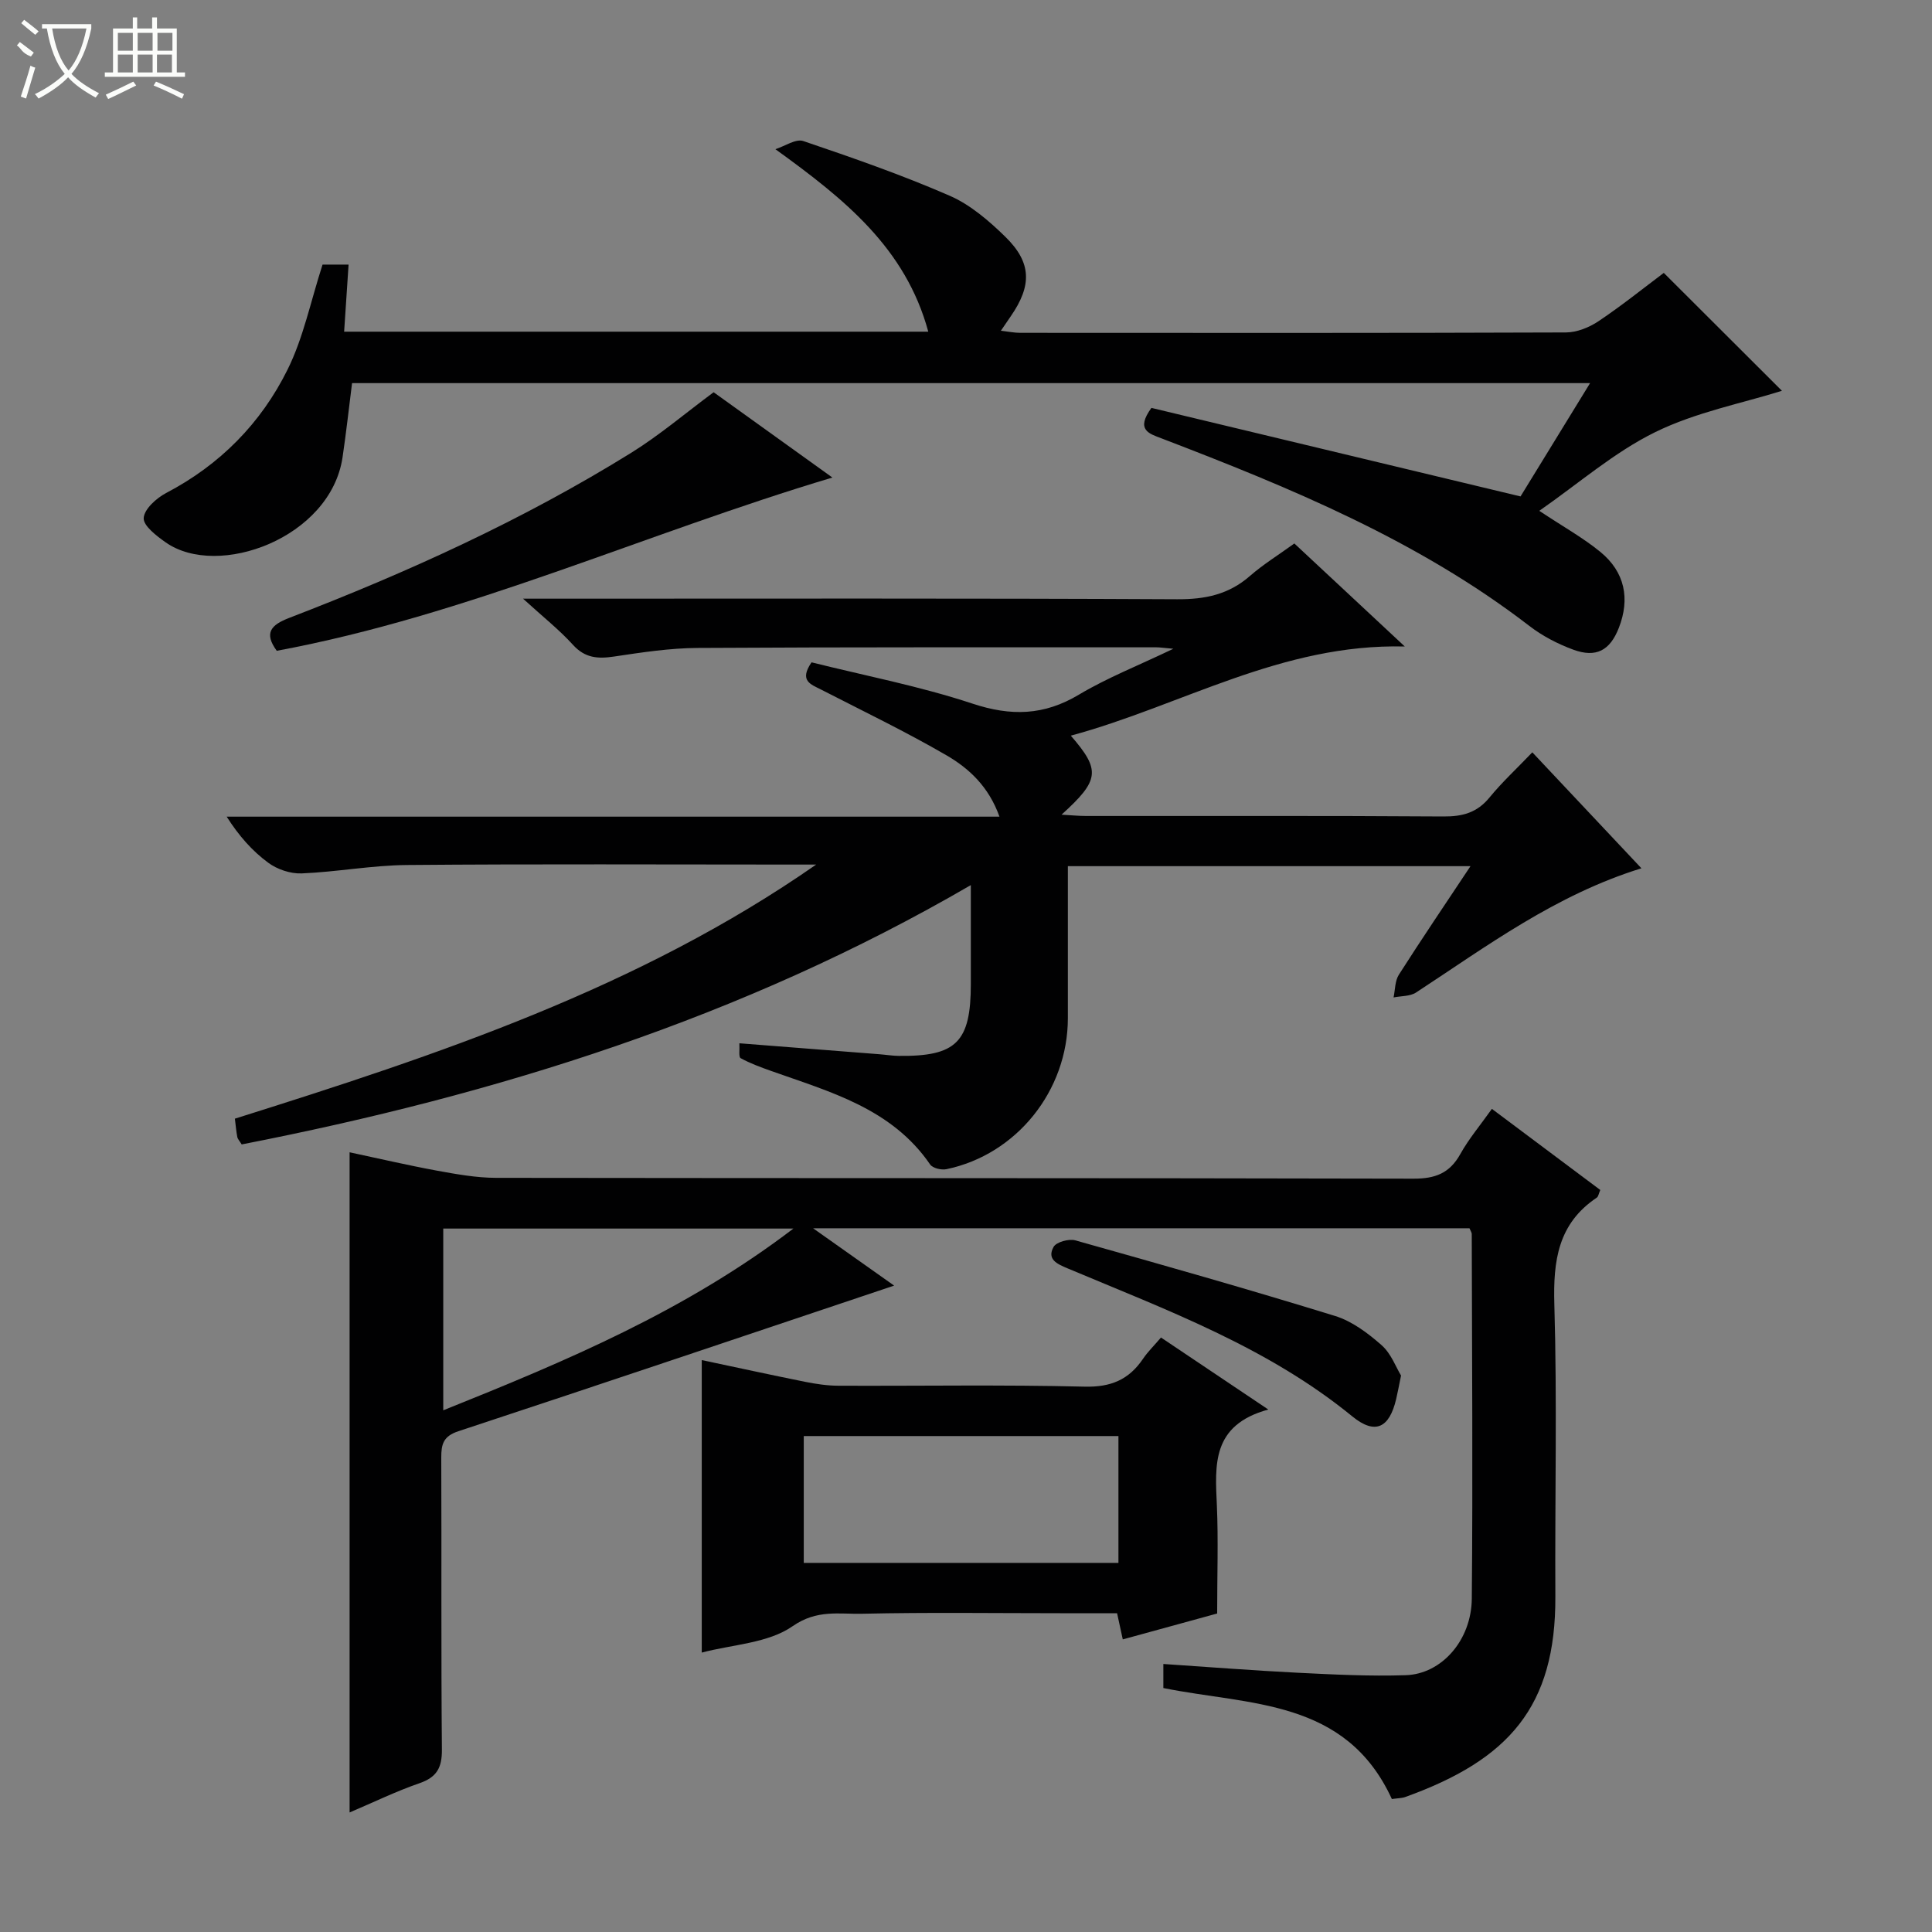
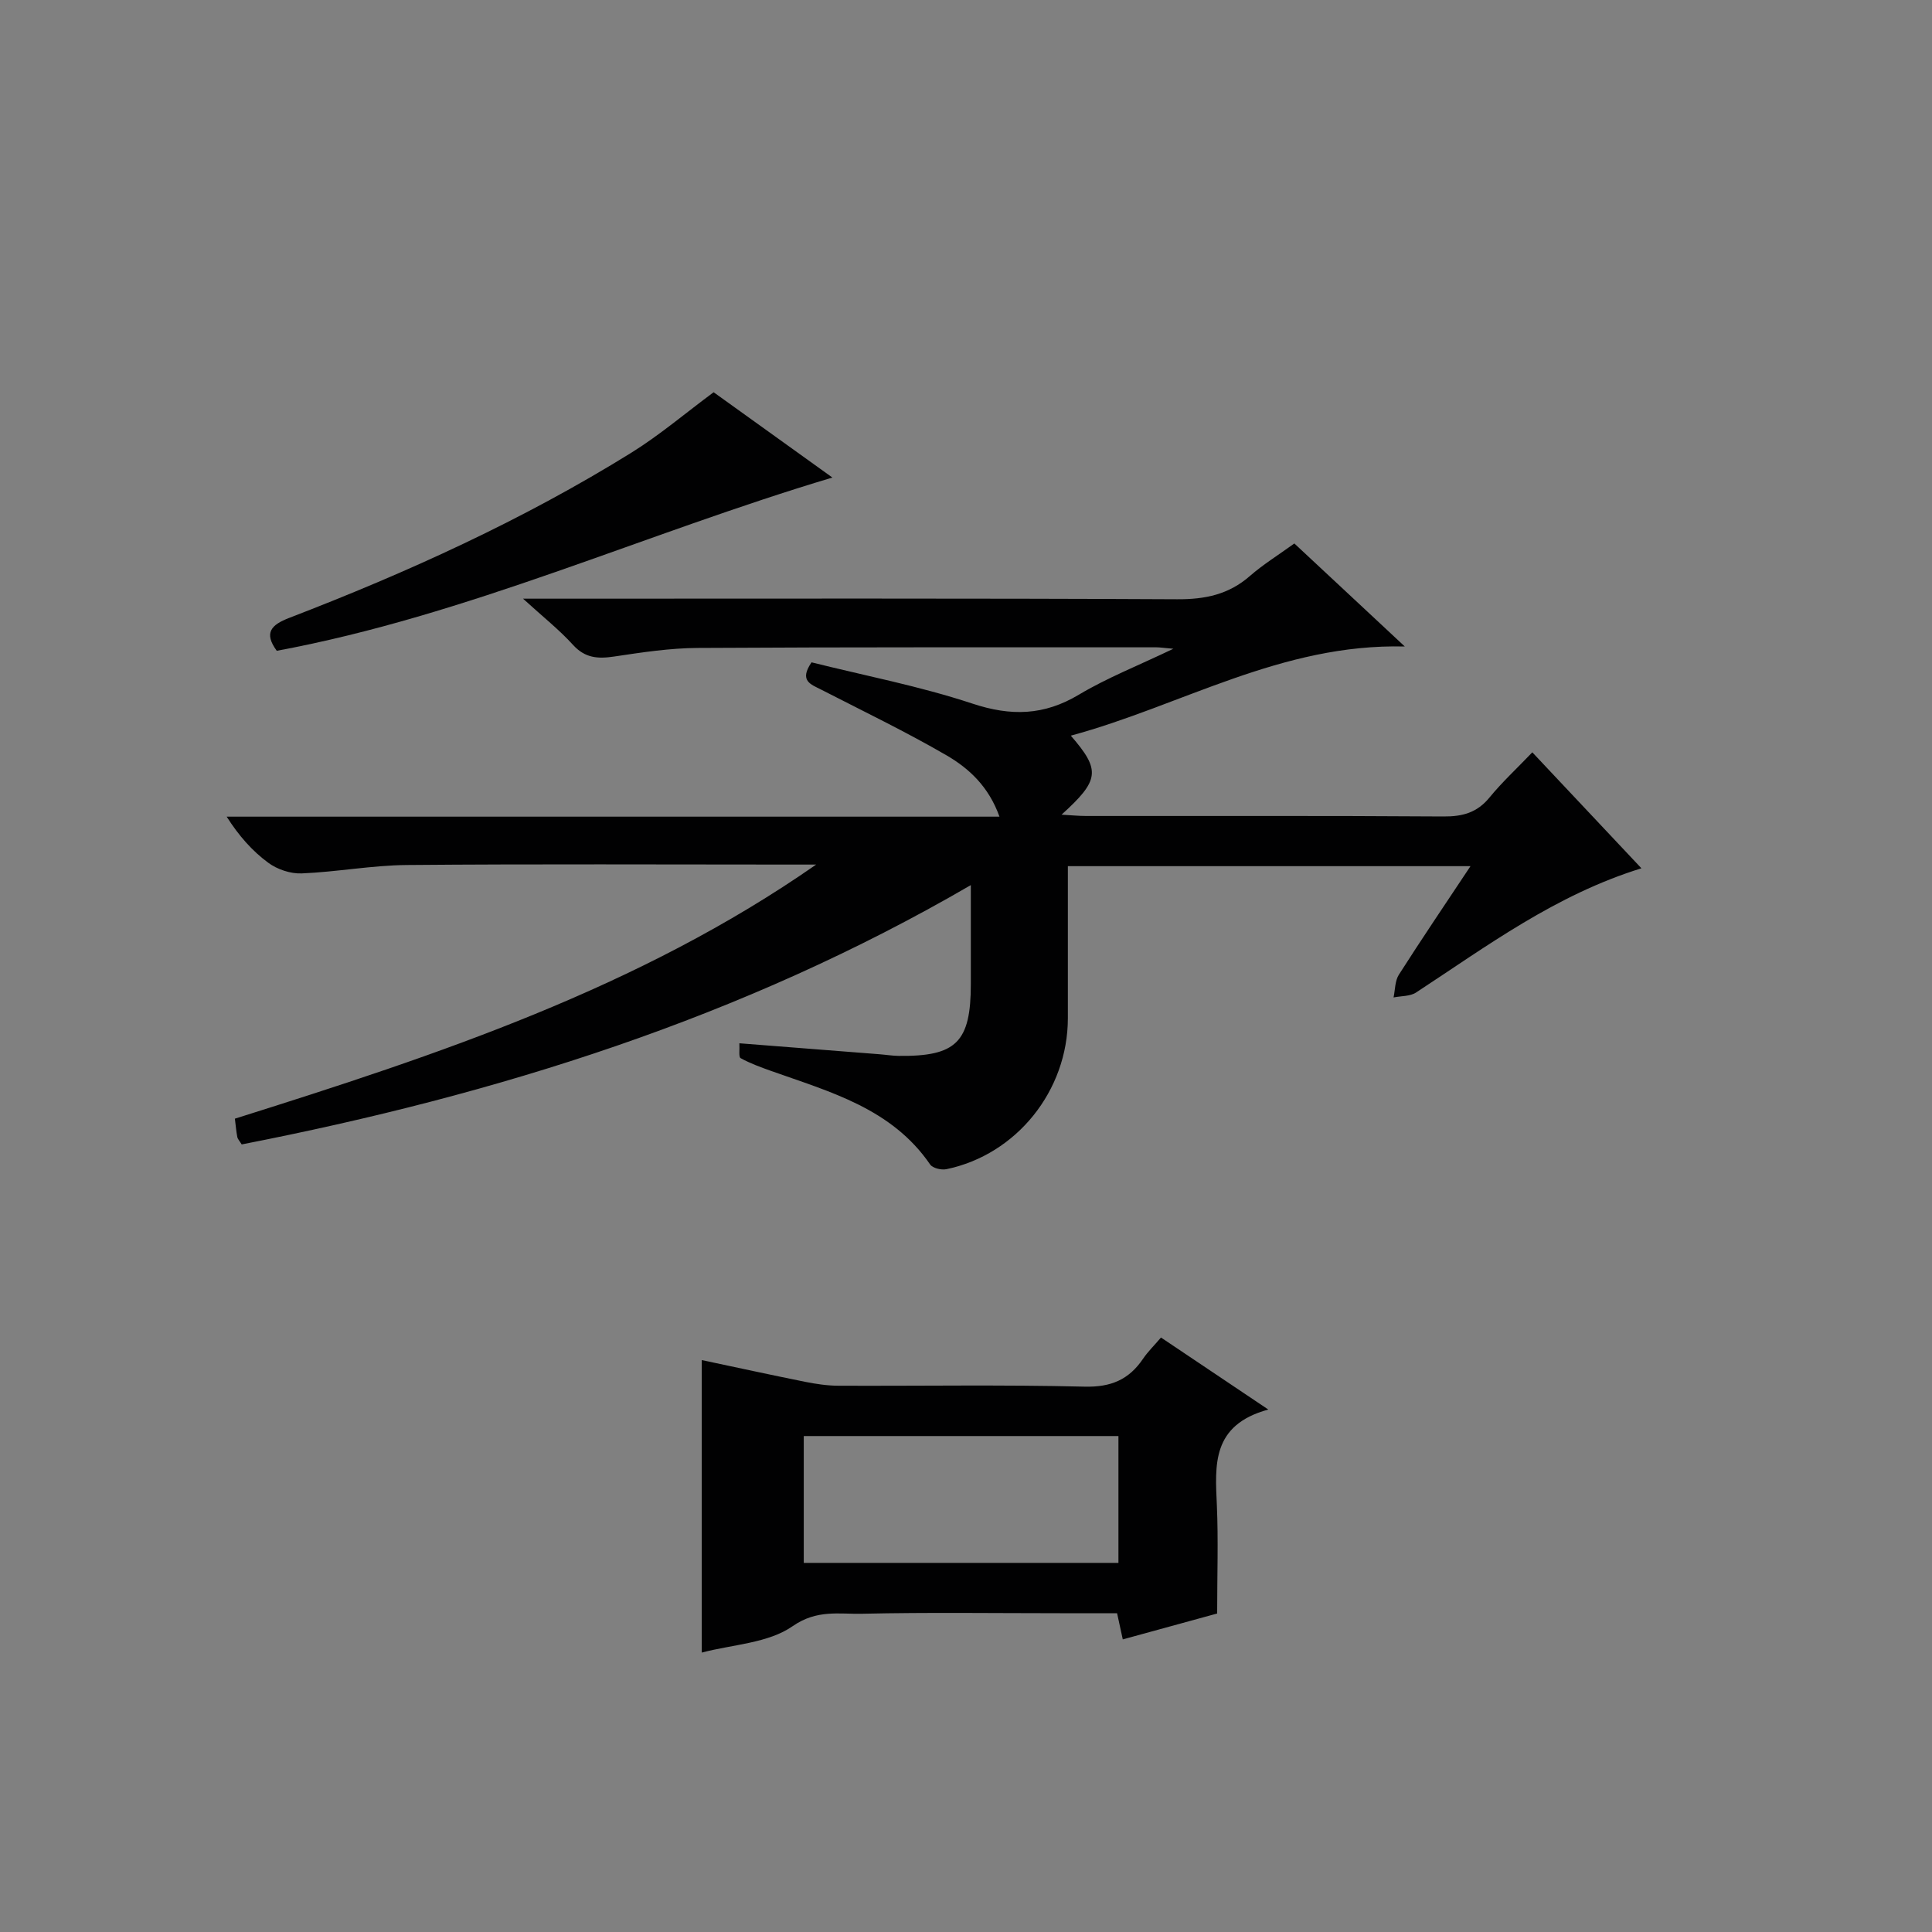
<svg xmlns="http://www.w3.org/2000/svg" enable-background="new 0 0 400 400" viewBox="0 0 400 400">
  <rect x="0" y="0" width="400" height="400" fill="#808080" stroke="none" />
  <g fill="#010102">
    <path d="m206.93 169.08c-2.23-6.24-6.32-10-10.97-12.7-8.44-4.9-17.27-9.15-25.96-13.61-2.1-1.08-4.62-1.78-1.98-5.64 10.93 2.73 22.35 4.92 33.3 8.54 8 2.65 14.82 2.48 22.06-1.85 5.79-3.46 12.15-5.96 19.55-9.5-2.08-.18-2.79-.3-3.5-.3-31.66.01-63.32-.06-94.97.13-5.78.03-11.58.92-17.32 1.78-3.35.5-6.01.33-8.5-2.41-2.85-3.14-6.22-5.8-10.35-9.57h6.46c42.99 0 85.98-.1 128.97.12 5.8.03 10.67-.98 15.06-4.82 2.74-2.39 5.87-4.32 9.2-6.73 7.35 6.86 14.62 13.63 22.87 21.33-25.58-.64-46.2 12.25-69.15 18.46 6.22 7.17 5.96 9.21-1.92 16.36 1.97.11 3.52.27 5.07.27 24.66.02 49.32-.07 73.98.1 3.96.03 6.97-.77 9.55-3.92 2.63-3.21 5.71-6.05 8.87-9.36 7.61 8.08 14.91 15.85 22.59 24.01-17.79 5.51-31.95 16.09-46.66 25.72-1.24.81-3.09.7-4.66 1.02.34-1.58.28-3.43 1.1-4.71 4.71-7.38 9.62-14.63 14.83-22.47-28.09 0-55.44 0-83.36 0 0 10.6.01 21.04 0 31.49-.01 14.99-10.62 28.24-25.16 31.25-1.04.21-2.83-.21-3.35-.97-7.97-11.62-20.71-15.03-32.92-19.37-2.16-.77-4.33-1.56-6.32-2.65-.44-.24-.18-1.77-.26-3.08 9.88.77 19.44 1.52 29 2.27 1.32.1 2.64.32 3.96.34 11.96.14 14.96-2.84 14.96-14.91 0-6.49 0-12.98 0-20.45-47.34 27.53-98.18 43.39-150.96 53.69-.43-.71-.82-1.09-.91-1.54-.22-1.13-.31-2.29-.5-3.79 41.95-13.2 83.59-27.01 120.35-52.61-1.57 0-3.15 0-4.72 0-26.66 0-53.32-.14-79.98.09-7.28.06-14.54 1.44-21.83 1.74-2.31.09-5.06-.83-6.93-2.22-3.3-2.43-6.08-5.58-8.59-9.53z" />
-     <path d="m288.17 372.47c-9.56-20.81-29.49-19.37-47.31-22.98 0-1.35 0-2.8 0-4.98 9.31.62 18.52 1.35 27.74 1.81 7.48.37 14.98.76 22.46.51 7.4-.24 13.59-7.22 13.66-15.86.23-25.16.04-50.32-.01-75.48 0-.3-.22-.59-.47-1.19-44.91 0-89.92 0-135.9 0 5.64 3.99 10.56 7.47 16.78 11.87-30.86 10.35-60.51 20.35-90.22 30.15-3.1 1.02-3.55 2.67-3.54 5.44.08 20.16-.05 40.33.13 60.49.03 3.74-1.06 5.71-4.65 6.95-4.82 1.66-9.44 3.92-14.46 6.05 0-45.55 0-90.69 0-136.68 5.94 1.26 11.96 2.67 18.03 3.79 4.06.74 8.19 1.49 12.29 1.5 63.32.09 126.64.02 189.96.17 4.5.01 7.47-1.12 9.68-5.09 1.76-3.16 4.14-5.98 6.54-9.36 7.65 5.72 15.04 11.26 22.44 16.79-.32.73-.39 1.37-.73 1.59-8.01 5.37-9.04 13.04-8.78 22.07.59 20.15.1 40.32.21 60.48.12 22.89-9.7 33.83-30.99 41.51-.75.29-1.61.27-2.86.45zm-123.9-118.11c-25.07 0-48.76 0-72.5 0v37.63c25.39-10.19 50.03-20.5 72.5-37.63z" />
-     <path d="m66.78 54.78h5.39c-.31 4.63-.6 9.13-.92 13.89h120.94c-4.7-17.3-17.27-27.4-31.65-37.78 1.94-.62 4.22-2.21 5.77-1.69 10.21 3.46 20.43 7.02 30.3 11.32 4.28 1.86 8.14 5.19 11.54 8.51 5.47 5.35 5.52 10.1 1.09 16.49-.56.81-1.11 1.63-2.02 2.96 1.61.18 2.81.43 4 .43 37.66.02 75.33.06 112.99-.08 2.27-.01 4.82-1.04 6.75-2.33 4.82-3.23 9.35-6.88 13.51-10 8.63 8.61 16.94 16.9 24.46 24.41-8.24 2.59-17.81 4.42-26.24 8.56-8.48 4.16-15.84 10.62-24 16.29 4.97 3.3 9.07 5.58 12.64 8.5 5.09 4.17 6.19 9.7 3.83 15.74-1.82 4.65-4.67 6.25-9.42 4.51-3.22-1.18-6.41-2.84-9.12-4.93-22.98-17.68-49.39-28.57-76.14-38.82-2.57-.98-5.41-1.74-2.09-6.31 24.84 5.96 50.07 12.01 76.42 18.33 4.1-6.69 9.09-14.8 14.4-23.46-85.88 0-171.06 0-256.32 0-.66 5.21-1.22 10.31-1.97 15.37-2.49 16.7-25.8 25.21-36.62 17.6-1.89-1.33-4.64-3.43-4.55-5.03.1-1.84 2.62-4.12 4.63-5.18 11.17-5.84 19.66-14.46 25.15-25.55 3.28-6.6 4.77-14.07 7.25-21.75z" />
    <path d="m145.29 342.15c0-20.31 0-40.17 0-60.56 7.2 1.52 14.28 3.07 21.39 4.5 2.26.45 4.59.8 6.88.81 16.99.07 33.99-.23 50.97.19 5.44.14 9.17-1.42 12.11-5.75 1.01-1.5 2.34-2.78 3.73-4.42 7.07 4.74 14.02 9.41 22.22 14.91-11.79 3.21-11.02 11.51-10.65 19.86.31 7.12.06 14.26.06 22.37-5.64 1.55-12.41 3.41-19.54 5.36-.41-1.87-.73-3.38-1.18-5.42-3.9 0-7.85 0-11.81 0-13.66 0-27.32-.2-40.97.11-4.77.11-9.35-.93-14.39 2.57-5.07 3.54-12.43 3.78-18.82 5.47zm86.27-44.83c-21.92 0-43.57 0-65.15 0v26.26h65.15c0-8.92 0-17.48 0-26.26z" />
    <path d="m147.75 81.21c7.78 5.59 15.84 11.37 24.59 17.66-39.04 11.67-75.51 28.53-115.04 35.87-2.72-3.71-1.18-5.37 2.6-6.82 24.54-9.44 48.43-20.3 70.81-34.19 5.9-3.67 11.24-8.23 17.04-12.52z" />
-     <path d="m290.07 284.79c-.47 2.27-.7 3.58-1.01 4.87-1.4 5.97-4.33 7.47-9.08 3.59-17.54-14.34-38.46-22.03-58.93-30.64-2.19-.92-4.35-1.86-2.92-4.45.56-1.01 3.16-1.73 4.49-1.36 17.98 5.05 35.96 10.15 53.8 15.66 3.51 1.08 6.8 3.56 9.62 6.04 1.98 1.74 2.98 4.58 4.03 6.29z" />
  </g>
-   <path d="m6.4 11.7c-2-.8-1.9-1.6-2.9-2.3l.6-.7c.9.7 1.9 1.4 2.9 2.2zm-2.1 8.3c.7-2.1 1.4-4.2 2-6.4.2.1.6.3 1 .4-.7 2.3-1.3 4.4-1.9 6.4zm3-12.8c-1.1-.9-2.1-1.7-2.9-2.4l.6-.7c1 .8 2 1.5 3 2.4zm1.4-1.3v-.9h10.2v.9c-.9 4.2-2.3 7.3-4.1 9.4 1.3 1.4 3.2 2.7 5.7 4-.2.2-.4.5-.7.9-2.5-1.4-4.4-2.7-5.7-4.2-1.4 1.5-3.5 3-6.1 4.4 0 0 0 0-.1-.1-.3-.4-.5-.7-.7-.8 2.7-1.3 4.7-2.8 6.2-4.2-1.8-2.2-3-5.3-3.7-9.4zm9.2 0h-7.1c.6 3.8 1.7 6.7 3.4 8.7 1.7-2 2.9-4.8 3.7-8.7z" fill="#fbfcfa" />
-   <path d="m31.6 3.6h.9v2.3h4.1v9.1h1.7v.9h-16.6v-.9h1.7v-9.1h4.1v-2.3h.9v2.3h3.1v-2.3zm-4 13.3.6.8c-1.9.9-3.8 1.9-5.8 2.8-.2-.3-.3-.6-.5-.9 2-.9 3.9-1.8 5.7-2.7zm-3.2-10.1v3.7h3.1v-3.7zm0 4.5v3.7h3.1v-3.7zm4.1-4.5v3.7h3.1v-3.7zm0 4.5v3.7h3.1v-3.7zm9.1 9.1c-2.1-1.1-4.1-2-5.8-2.7l.5-.8c2.2.9 4.1 1.8 5.8 2.6l-.4.9zm-1.9-13.6h-3.1v3.7h3.1zm-3.2 4.5v3.7h3.1v-3.7z" fill="#fbfcfa" />
</svg>